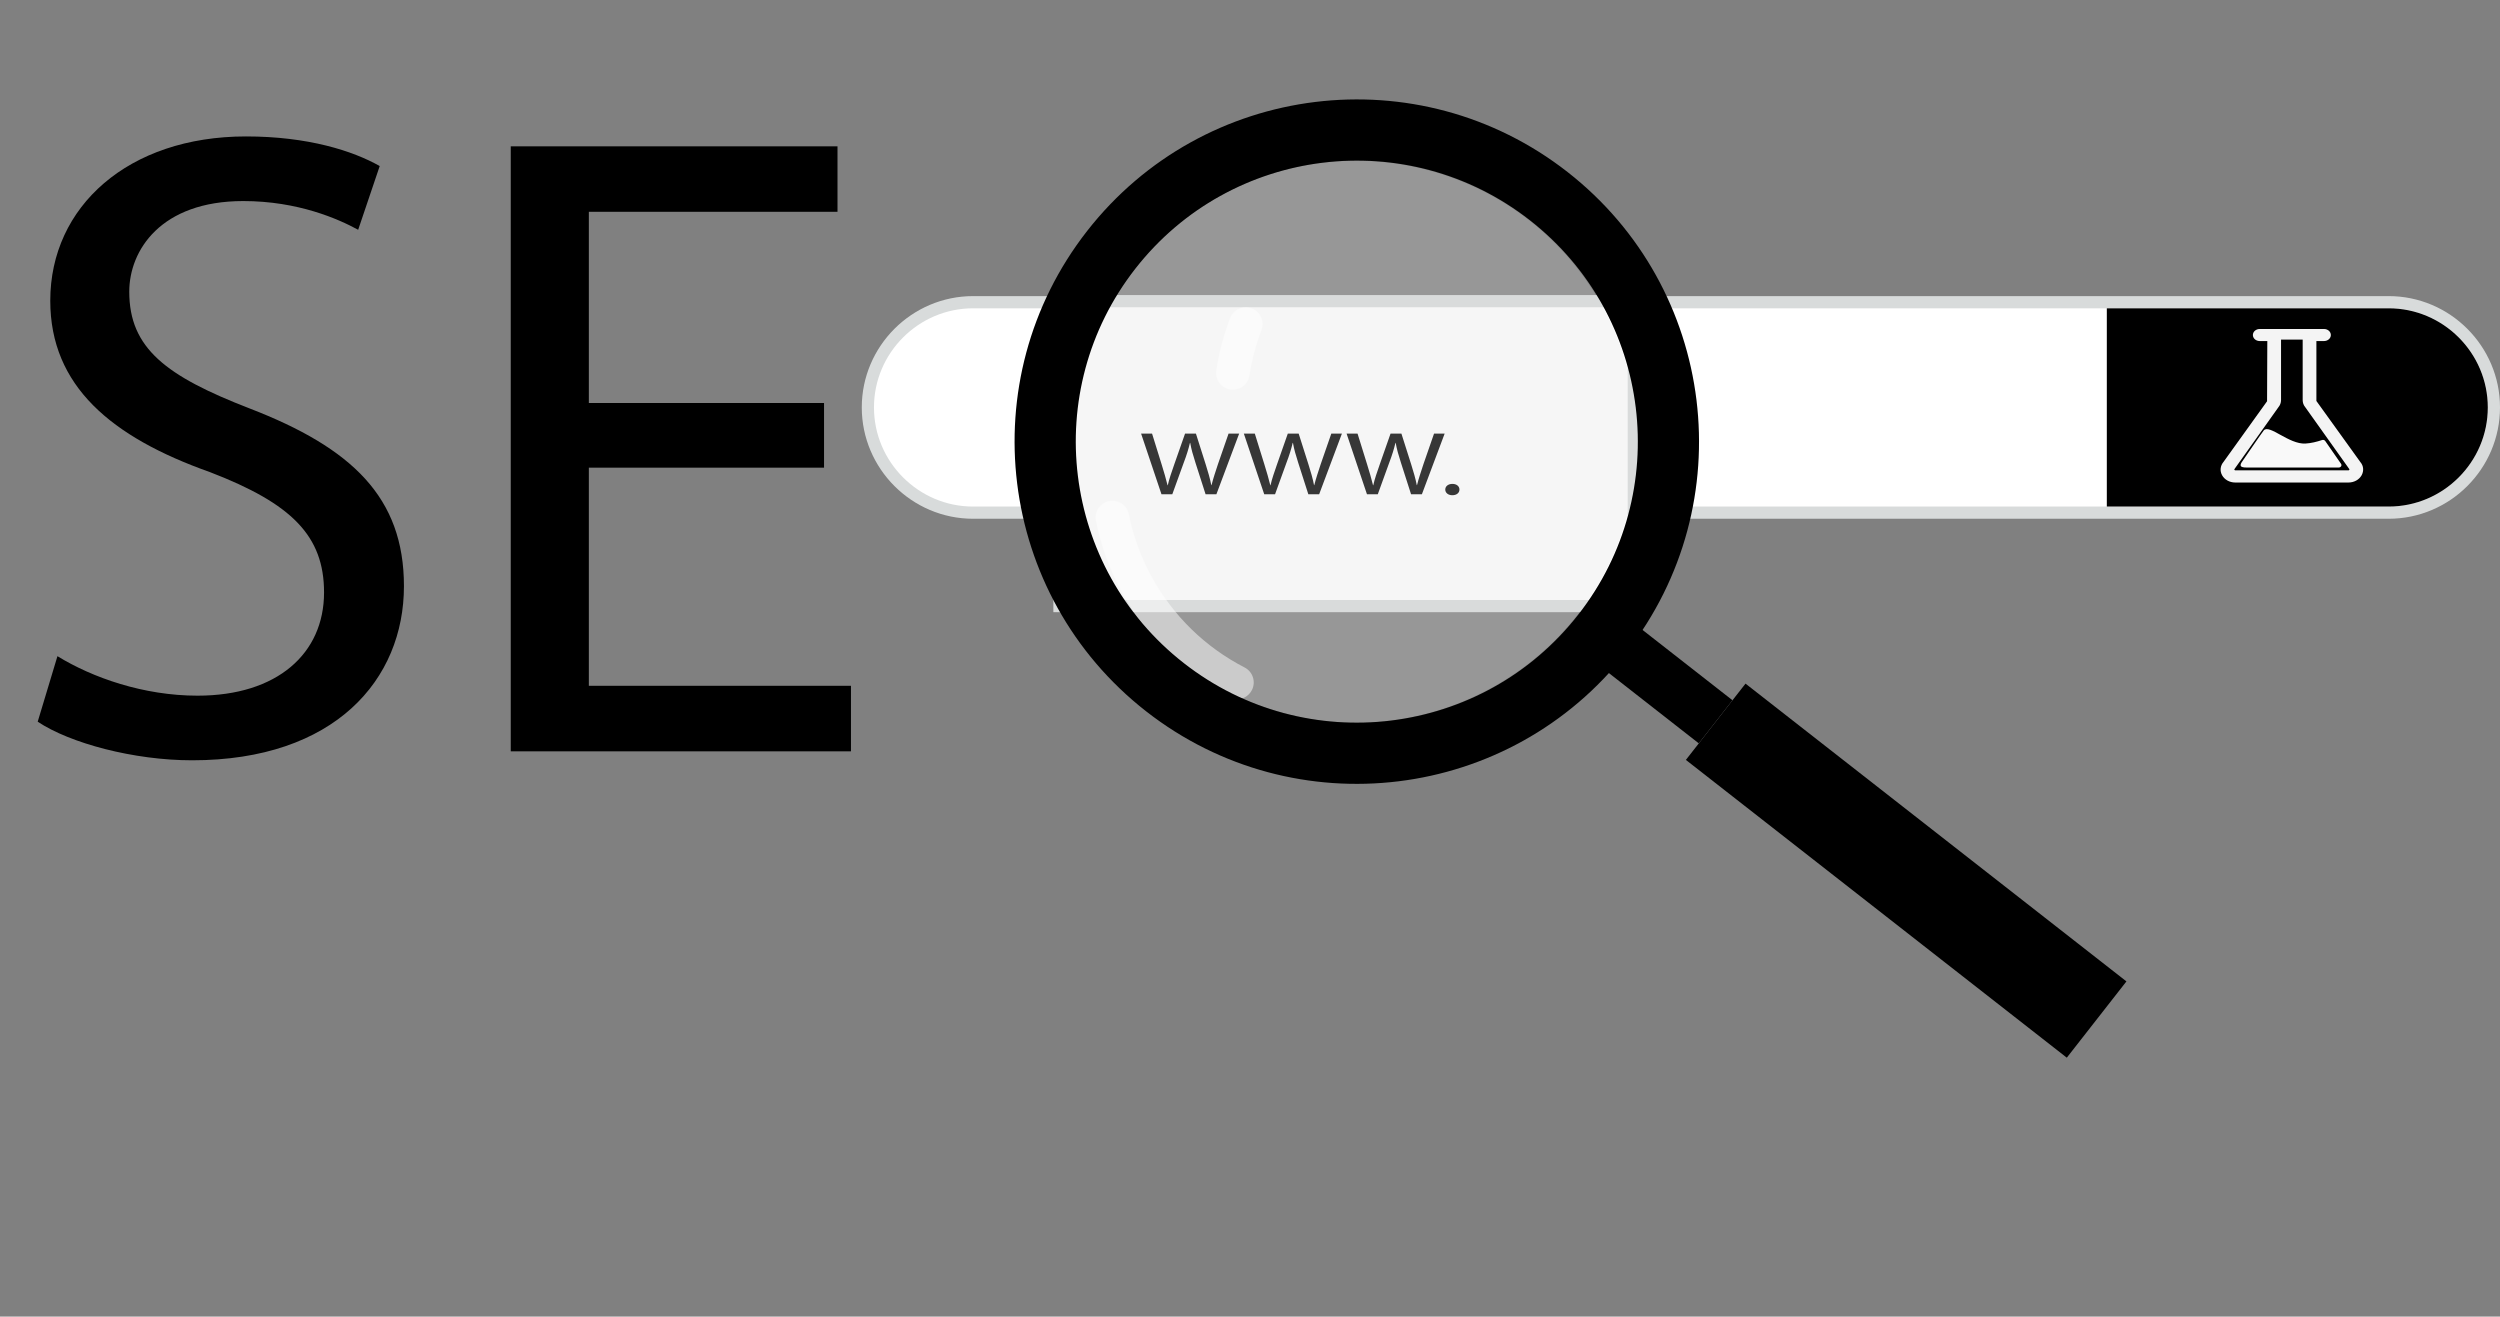
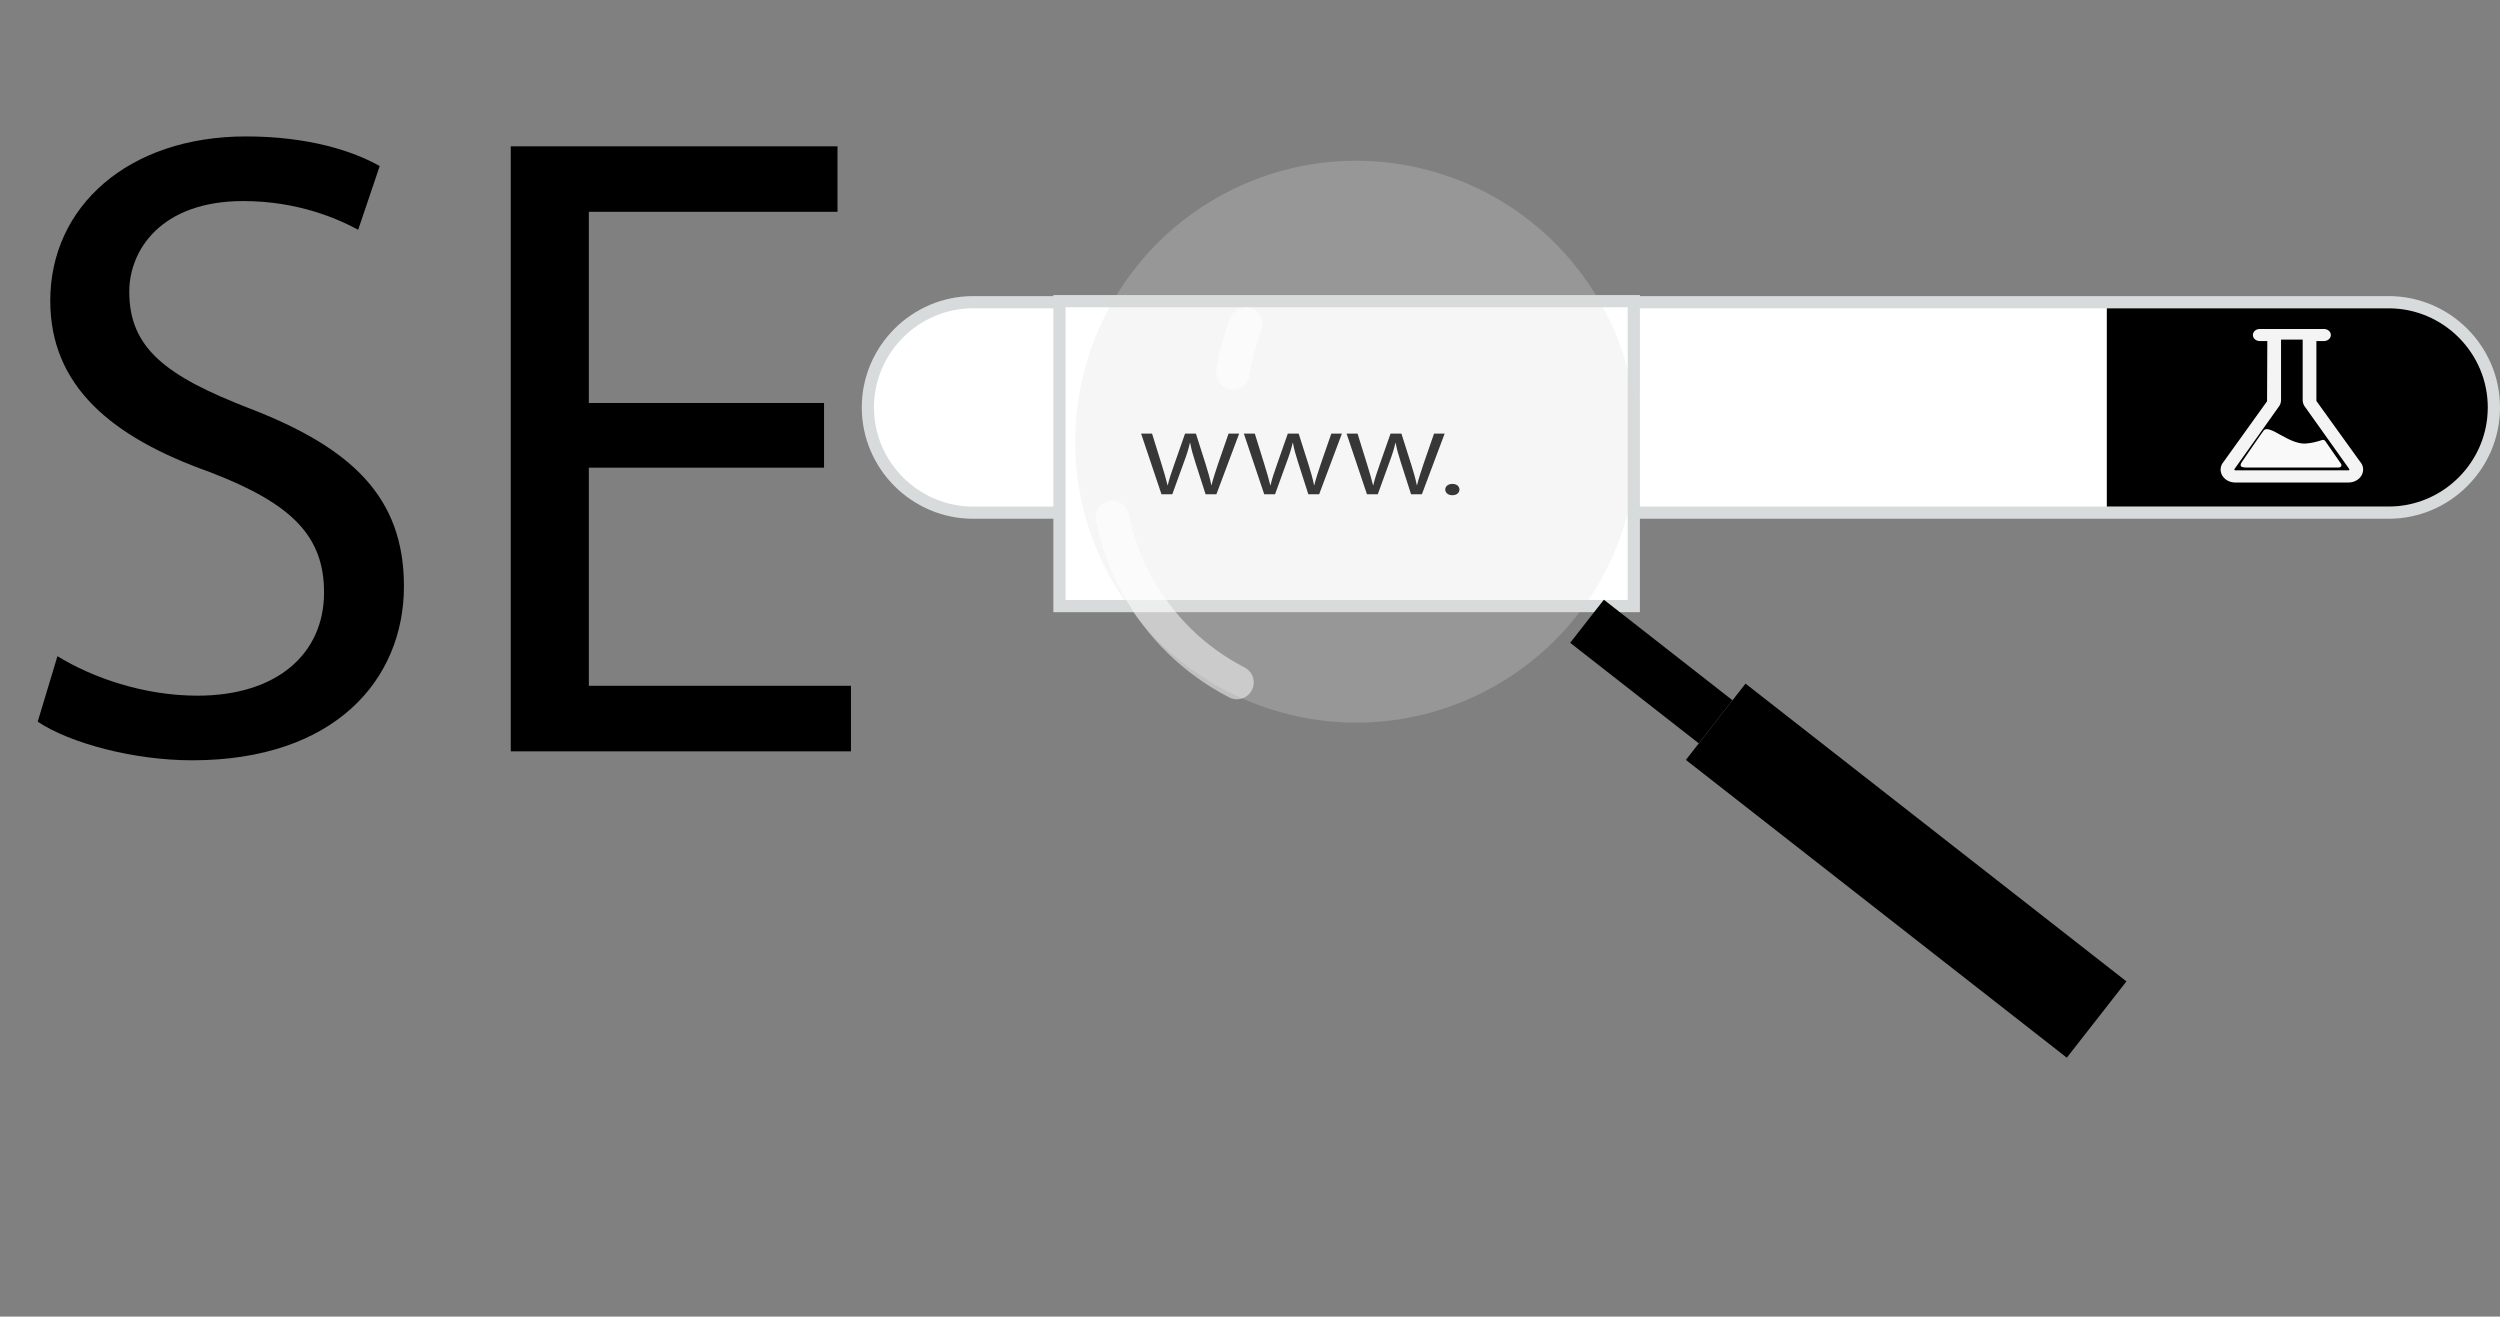
<svg xmlns="http://www.w3.org/2000/svg" xmlns:xlink="http://www.w3.org/1999/xlink" version="1.1" x="0px" y="0px" width="512.419px" height="269.854px" viewBox="0 0 512.419 269.854" style="enable-background:new 0 0 512.419 269.854;" xml:space="preserve">
  <rect x="0" y="0" width="512.419" height="269.854" fill="#808080" stroke="none" />
  <g id="Layer_1">
    <path style="fill:none;stroke:#D8DBDB;stroke-width:5;stroke-miterlimit:10;" d="M489.601,103.829H199.454   c-11.175,0-20.318-9.143-20.318-20.318l0,0c0-11.175,9.143-20.318,20.318-20.318h290.147c11.175,0,20.318,9.143,20.318,20.318l0,0   C509.919,94.686,500.776,103.829,489.601,103.829z" />
    <path style="fill:#FFFFFF;" d="M489.601,103.829H199.454c-11.175,0-20.318-9.143-20.318-20.318l0,0   c0-11.175,9.143-20.318,20.318-20.318h290.147c11.175,0,20.318,9.143,20.318,20.318l0,0   C509.919,94.686,500.776,103.829,489.601,103.829z" />
    <path d="M489.601,103.829H431.83V63.192h57.771c11.175,0,20.318,9.143,20.318,20.318l0,0   C509.919,94.686,500.776,103.829,489.601,103.829z" />
    <g>
      <path style="fill:#F4F4F4;" d="M483.819,94.739l-9.033-12.551V69.905h1.559c0.775,0,1.405-0.553,1.405-1.237    c0-0.684-0.629-1.237-1.405-1.237h-13.172c-0.776,0-1.405,0.553-1.405,1.237c0,0.684,0.628,1.237,1.405,1.237h1.554l-0.051,12.338    l-8.911,12.411c-0.693,0.807-0.806,1.872-0.294,2.778c0.512,0.907,1.544,1.469,2.694,1.469l23.187,0    c1.149,0,2.182-0.564,2.694-1.469C484.558,96.526,484.446,95.462,483.819,94.739z M481.531,96.304    c-0.055,0.099-0.144,0.099-0.179,0.099l-23.187,0c-0.033,0-0.123,0-0.179-0.098c-0.055-0.098-0.001-0.162,0.086-0.272    l8.912-12.541c0.359-0.423,0.556-0.948,0.556-1.477v-12.41h4.435v12.41c0,0.53,0.197,1.054,0.49,1.392l9.045,12.711    C481.531,96.142,481.585,96.206,481.531,96.304z" />
      <path style="fill:#F9F9F9;" d="M472.546,90.914c-3.377,0.198-7.395-4.014-8.537-2.705c-0.317,0.363-4.358,6.278-4.358,6.278    c-0.749,1.03-0.429,1.338,0.807,1.338h18.921c0.427,0,0.686-0.43,0.457-0.76l-3.243-4.677c-0.136-0.195-0.4-0.276-0.638-0.197    C474.853,90.555,473.73,90.844,472.546,90.914z" />
    </g>
    <g>
      <g>
        <rect x="218.405" y="62.977" style="fill:none;stroke:#D8DBDB;stroke-width:5;stroke-miterlimit:10;" width="115.22" height="60.001" />
        <rect x="218.405" y="62.977" style="fill:#FFFFFF;" width="115.22" height="60.001" />
      </g>
      <g>
        <path d="M238.063,101.303l-4.178-12.434h2.248l1.954,6.291c0.488,1.549,0.929,3.099,1.222,4.298h0.049     c0.269-1.236,0.781-2.712,1.344-4.317l2.198-6.272h2.223l2.004,6.31c0.464,1.476,0.903,2.952,1.147,4.261h0.049     c0.343-1.365,0.807-2.749,1.319-4.298l2.175-6.272h2.174l-4.666,12.434h-2.223l-2.077-6.475     c-0.513-1.586-0.854-2.804-1.074-4.059h-0.049c-0.294,1.236-0.66,2.454-1.271,4.059l-2.346,6.475H238.063z" />
        <path d="M259.123,101.303l-4.178-12.434h2.248l1.954,6.291c0.488,1.549,0.929,3.099,1.222,4.298h0.049     c0.269-1.236,0.781-2.712,1.344-4.317l2.198-6.272h2.223l2.004,6.31c0.464,1.476,0.903,2.952,1.147,4.261h0.049     c0.343-1.365,0.807-2.749,1.319-4.298l2.175-6.272h2.174l-4.666,12.434h-2.223l-2.077-6.475     c-0.513-1.586-0.854-2.804-1.074-4.059h-0.049c-0.294,1.236-0.66,2.454-1.271,4.059l-2.346,6.475H259.123z" />
        <path d="M280.181,101.303l-4.178-12.434h2.248l1.954,6.291c0.488,1.549,0.929,3.099,1.222,4.298h0.049     c0.269-1.236,0.781-2.712,1.344-4.317l2.198-6.272h2.223l2.004,6.31c0.464,1.476,0.903,2.952,1.147,4.261h0.049     c0.343-1.365,0.807-2.749,1.319-4.298l2.175-6.272h2.174l-4.666,12.434h-2.223l-2.077-6.475     c-0.513-1.586-0.854-2.804-1.074-4.059h-0.049c-0.294,1.236-0.66,2.454-1.271,4.059l-2.346,6.475H280.181z" />
        <path d="M296.233,100.344c0-0.683,0.61-1.162,1.466-1.162c0.854,0,1.441,0.479,1.441,1.162c0,0.664-0.562,1.163-1.466,1.163     C296.819,101.506,296.233,101.008,296.233,100.344z" />
      </g>
    </g>
    <rect x="332.763" y="120.889" transform="matrix(0.616 -0.788 0.788 0.616 21.592 319.505)" width="11.211" height="33.452" />
    <g style="opacity:0.5;">
      <defs>
        <ellipse id="SVGID_1_" transform="matrix(0.899 -0.437 0.437 0.899 -11.592 130.682)" style="opacity:0.5;" cx="278.102" cy="90.523" rx="57.599" ry="57.599" />
      </defs>
      <use xlink:href="#SVGID_1_" style="overflow:visible;fill:#DADADA;" />
      <clipPath id="SVGID_00000040561265902663726360000012858678131746128829_">
        <use xlink:href="#SVGID_1_" style="overflow:visible;" />
      </clipPath>
    </g>
    <path style="opacity:0.5;fill:#FFFFFF;" d="M254.351,79.467c-0.642,0.351-1.4,0.502-2.178,0.382   c-1.883-0.29-3.174-2.052-2.883-3.934c0.563-3.651,1.514-7.255,2.826-10.711c0.677-1.781,2.669-2.677,4.449-2   c1.781,0.676,2.676,2.668,2,4.449c-1.141,3.005-1.968,6.139-2.457,9.314C255.937,78.069,255.26,78.97,254.351,79.467z" />
    <path style="opacity:0.5;fill:#FFFFFF;" d="M255.183,142.903c-0.971,0.531-2.18,0.586-3.237,0.041   c-9.311-4.797-16.893-12.196-21.926-21.399c-2.544-4.652-4.361-9.626-5.399-14.785c-0.375-1.867,0.831-3.685,2.701-4.062   c1.867-0.375,3.686,0.834,4.062,2.701c0.901,4.477,2.478,8.795,4.688,12.836c4.37,7.99,10.951,14.413,19.033,18.577   c1.693,0.873,2.359,2.952,1.487,4.646C256.264,142.093,255.767,142.584,255.183,142.903z" />
-     <path d="M222.832,47.335c-23.852,30.525-18.443,74.606,12.082,98.458c30.525,23.852,74.606,18.443,98.458-12.082   c23.852-30.525,18.443-74.606-12.082-98.458C290.766,11.401,246.684,16.81,222.832,47.335z M323.488,125.988   c-19.587,25.066-55.785,29.508-80.851,9.921c-25.066-19.587-29.508-55.785-9.921-80.851c19.587-25.066,55.785-29.508,80.851-9.921   C338.633,64.723,343.075,100.922,323.488,125.988z" />
    <rect x="380.663" y="128.876" transform="matrix(0.616 -0.788 0.788 0.616 9.508 376.331)" width="19.842" height="99.082" />
    <g>
      <path d="M11.775,134.494c7.176,4.416,17.663,8.096,28.703,8.096c16.375,0,25.942-8.647,25.942-21.159    c0-11.591-6.624-18.215-23.367-24.655c-20.239-7.175-32.75-17.663-32.75-35.142c0-19.319,16.007-33.67,40.11-33.67    c12.695,0,21.895,2.944,27.415,6.072l-4.416,13.063c-4.048-2.208-12.327-5.888-23.551-5.888c-16.927,0-23.367,10.12-23.367,18.583    c0,11.591,7.543,17.295,24.655,23.919c20.975,8.095,31.646,18.215,31.646,36.43c0,19.135-14.167,35.694-43.422,35.694    c-11.959,0-25.023-3.496-31.646-7.911L11.775,134.494z" />
      <path d="M168.901,95.856h-48.207v44.709h53.726v13.432h-69.733V29.987h66.973v13.432h-50.966v39.19h48.207V95.856z" />
    </g>
  </g>
  <g id="Layer_2" style="display:none;">
    <path style="display:inline;" d="M216.496,204.922c-131.85,104.582-143.686,128.777-45,53c56-43,87.175-68.205,242-142   c107-51,100.901-50.835,236-91c37-11,207.15-70.418,225-114c5.538-13.522,21,66,16,121c-2.424,26.664,40.663-58.524,46.85-193.582   c5.15-112.418,0.225-3.227-118-5c-27.85-0.418,16.15,22.582,39.15,52.582c43.407,56.618-179.323,74.14-370,160   C317.496,122.922,229.875,194.309,216.496,204.922z" />
  </g>
</svg>